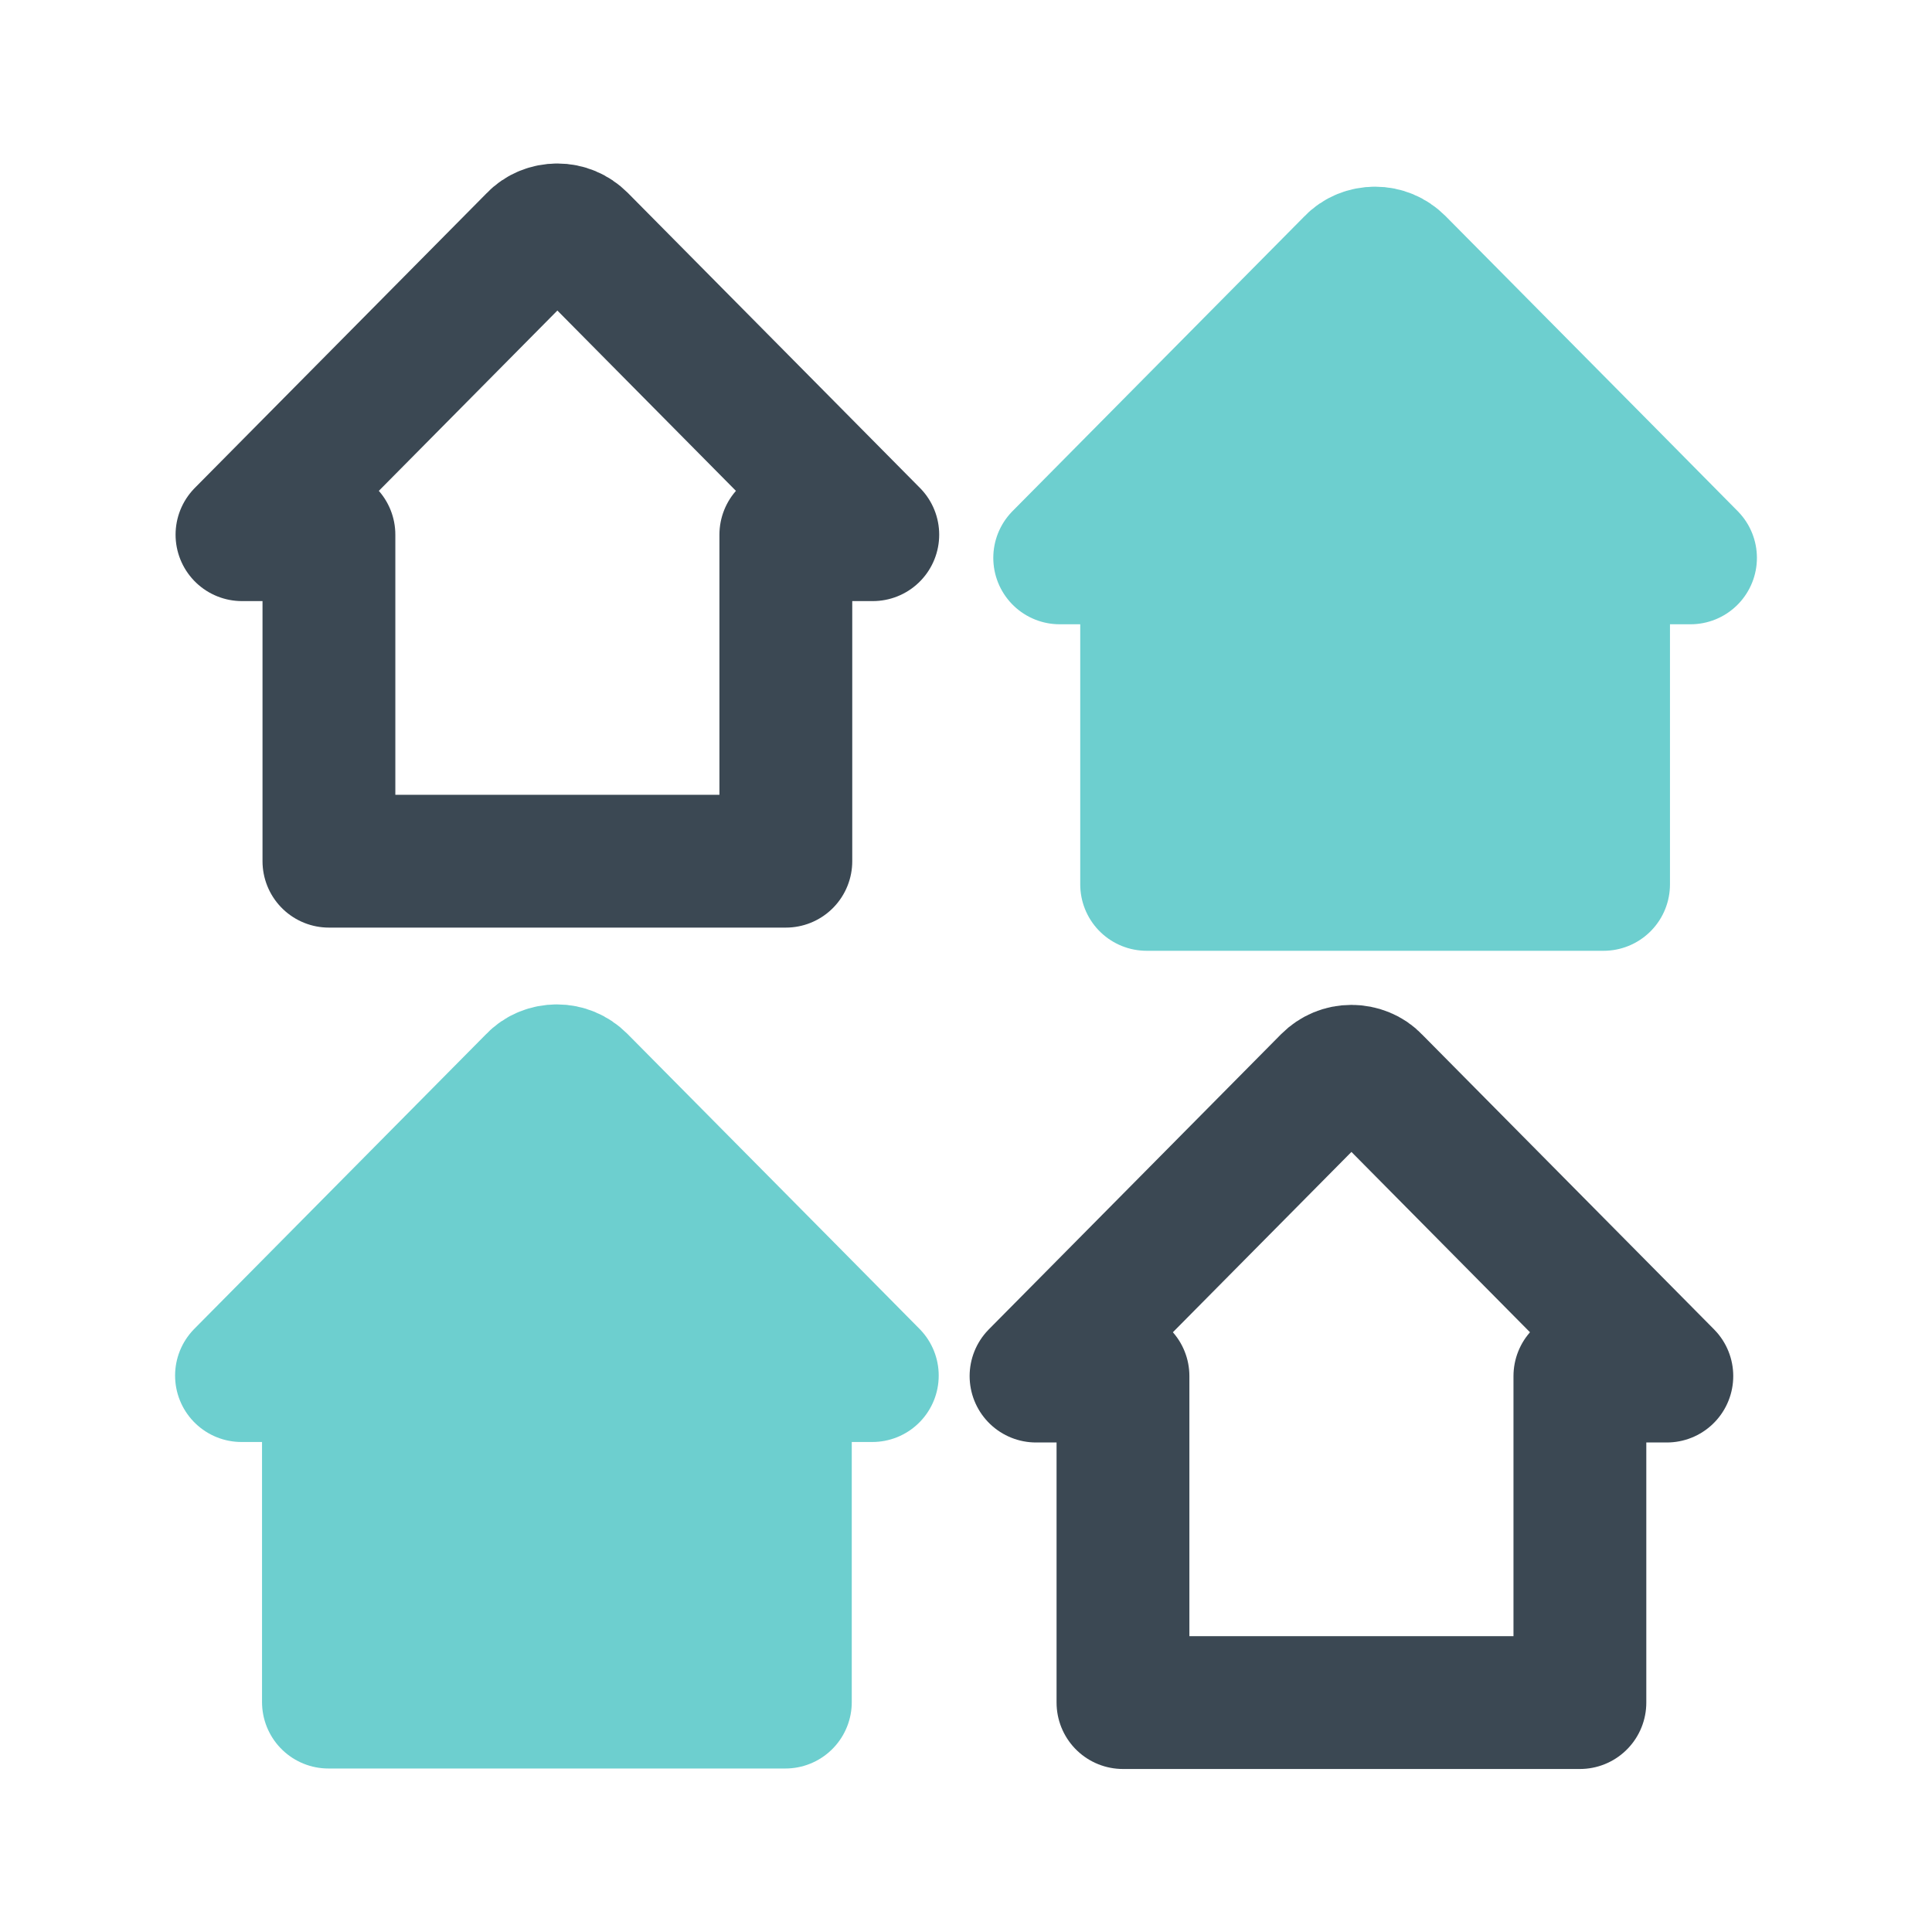
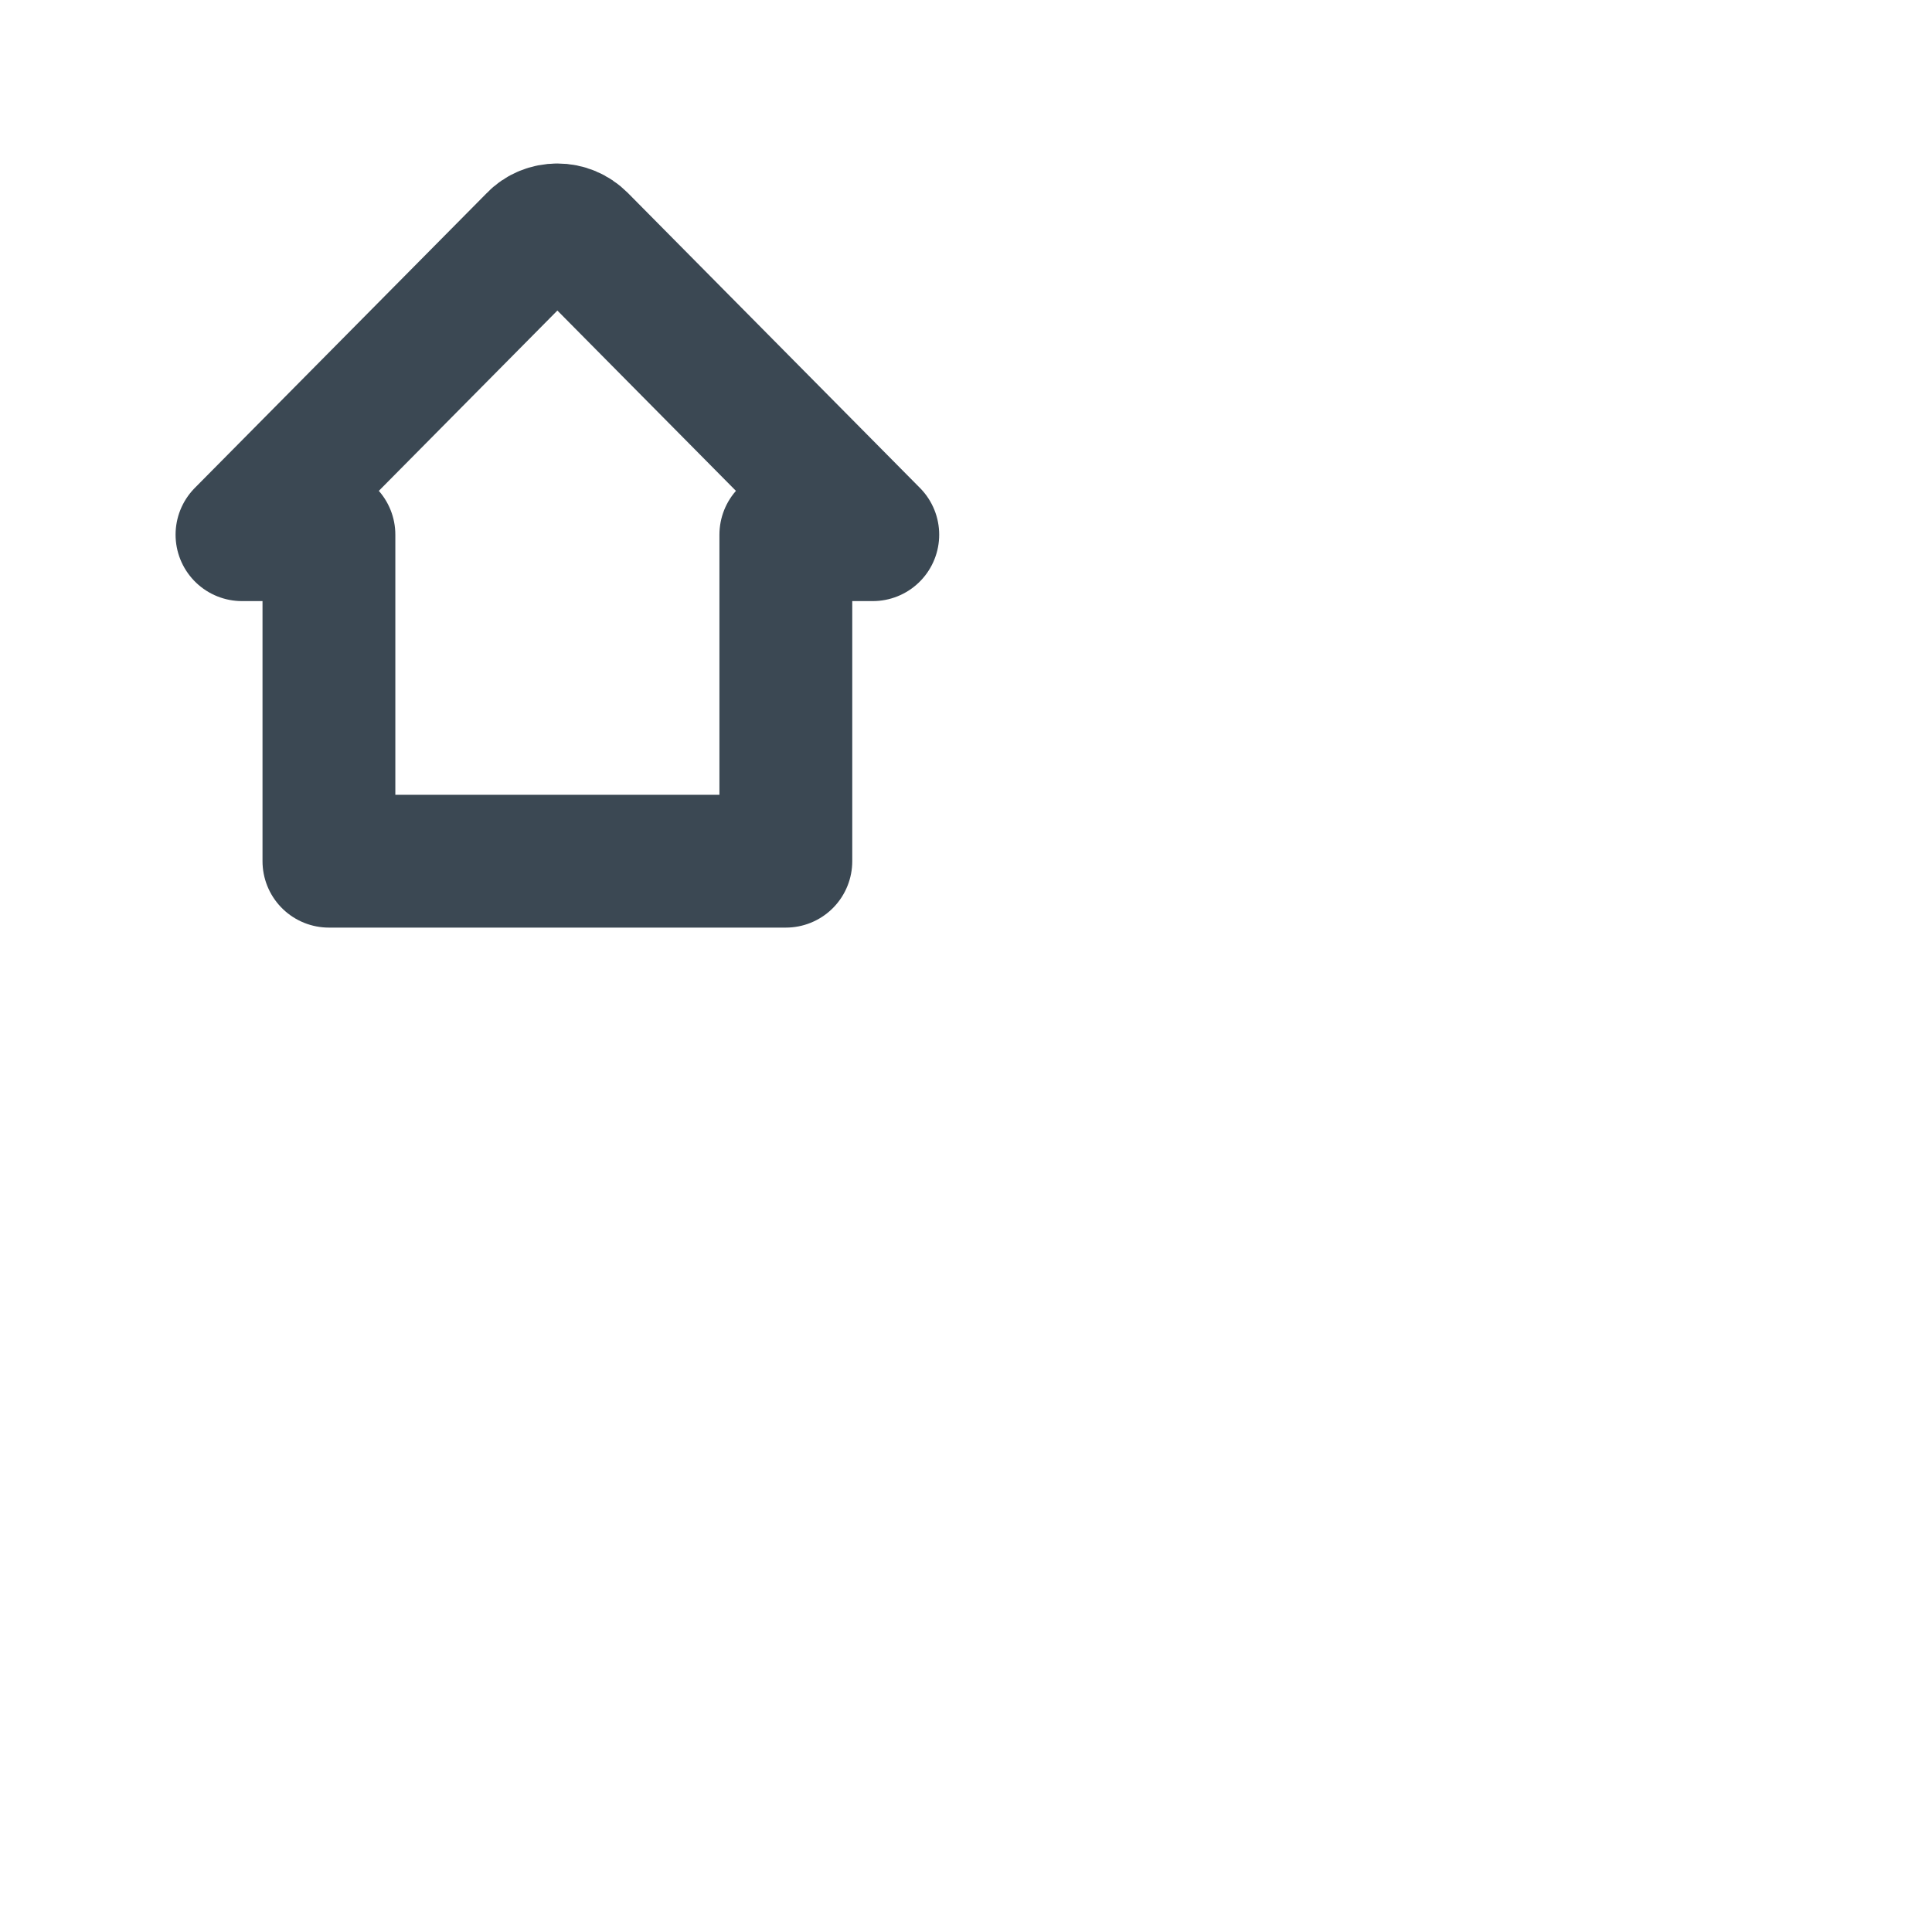
<svg xmlns="http://www.w3.org/2000/svg" id="Layer_1" viewBox="0 0 40 40">
  <path d="m12.02,4.96c-.13-.13-.3-.2-.48-.2h0c-.18,0-.36.07-.48.2l-6.05,6.11h1.8v6.76h9.46v-6.76h1.8l-6.05-6.11Z" fill="none" stroke="#3b4853" stroke-linecap="round" stroke-linejoin="round" stroke-width="2.75" />
-   <path d="m16.26,26.66l-4.25-4.29c-.13-.13-.3-.2-.48-.2h0c-.18,0-.36.07-.48.2l-6.05,6.11h1.8v6.76h9.46v-6.76h1.8l-1.8-1.82Z" fill="#6dcfcf" stroke="#6dcfcf" stroke-linecap="round" stroke-linejoin="round" stroke-width="2.75" />
-   <path d="m33.2,9.73l-4.25-4.29c-.13-.13-.3-.2-.48-.2h0c-.18,0-.36.07-.48.2l-6.05,6.11h1.8v6.76h9.46v-6.76h1.8l-1.8-1.82Z" fill="#6dcfcf" stroke="#6dcfcf" stroke-linecap="round" stroke-linejoin="round" stroke-width="2.75" />
-   <path d="m27.5,22.38c.13-.13.3-.2.48-.2h0c.18,0,.36.07.48.2l6.05,6.11h-1.8s0,6.76,0,6.76h-9.46v-6.76s-1.8,0-1.8,0l6.05-6.11Z" fill="none" stroke="#3b4853" stroke-linecap="round" stroke-linejoin="round" stroke-width="2.75" />
</svg>